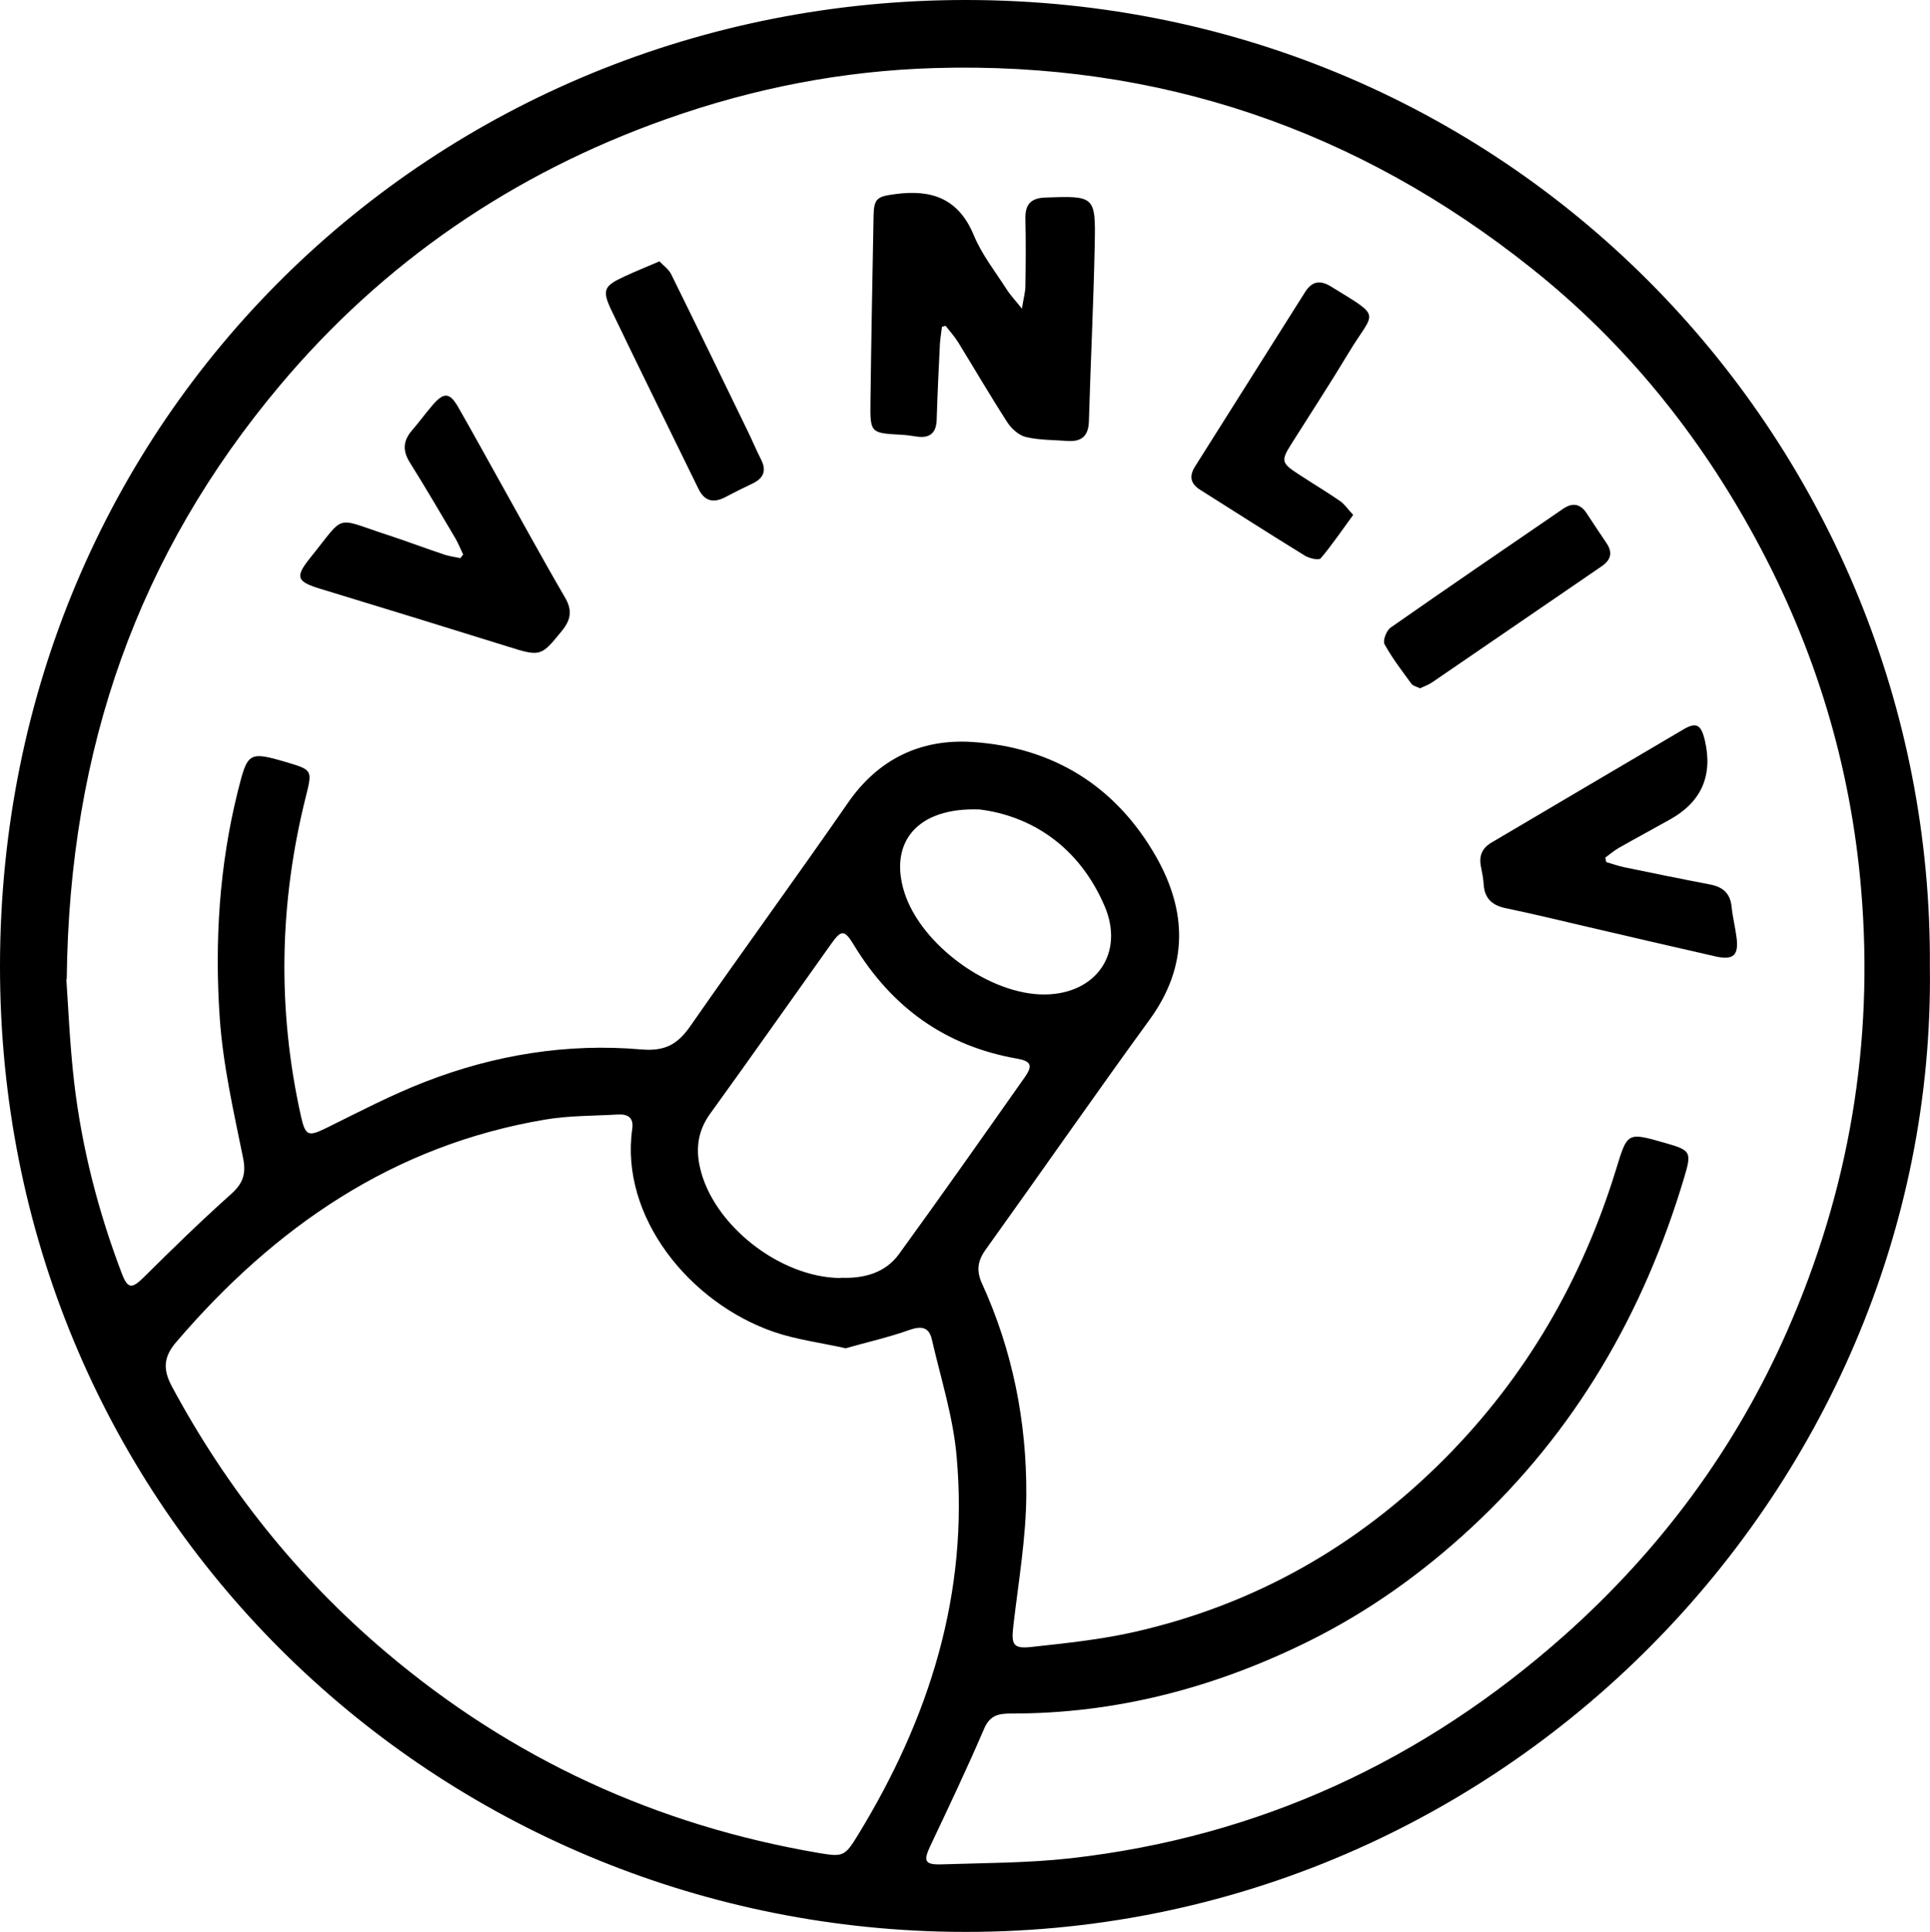
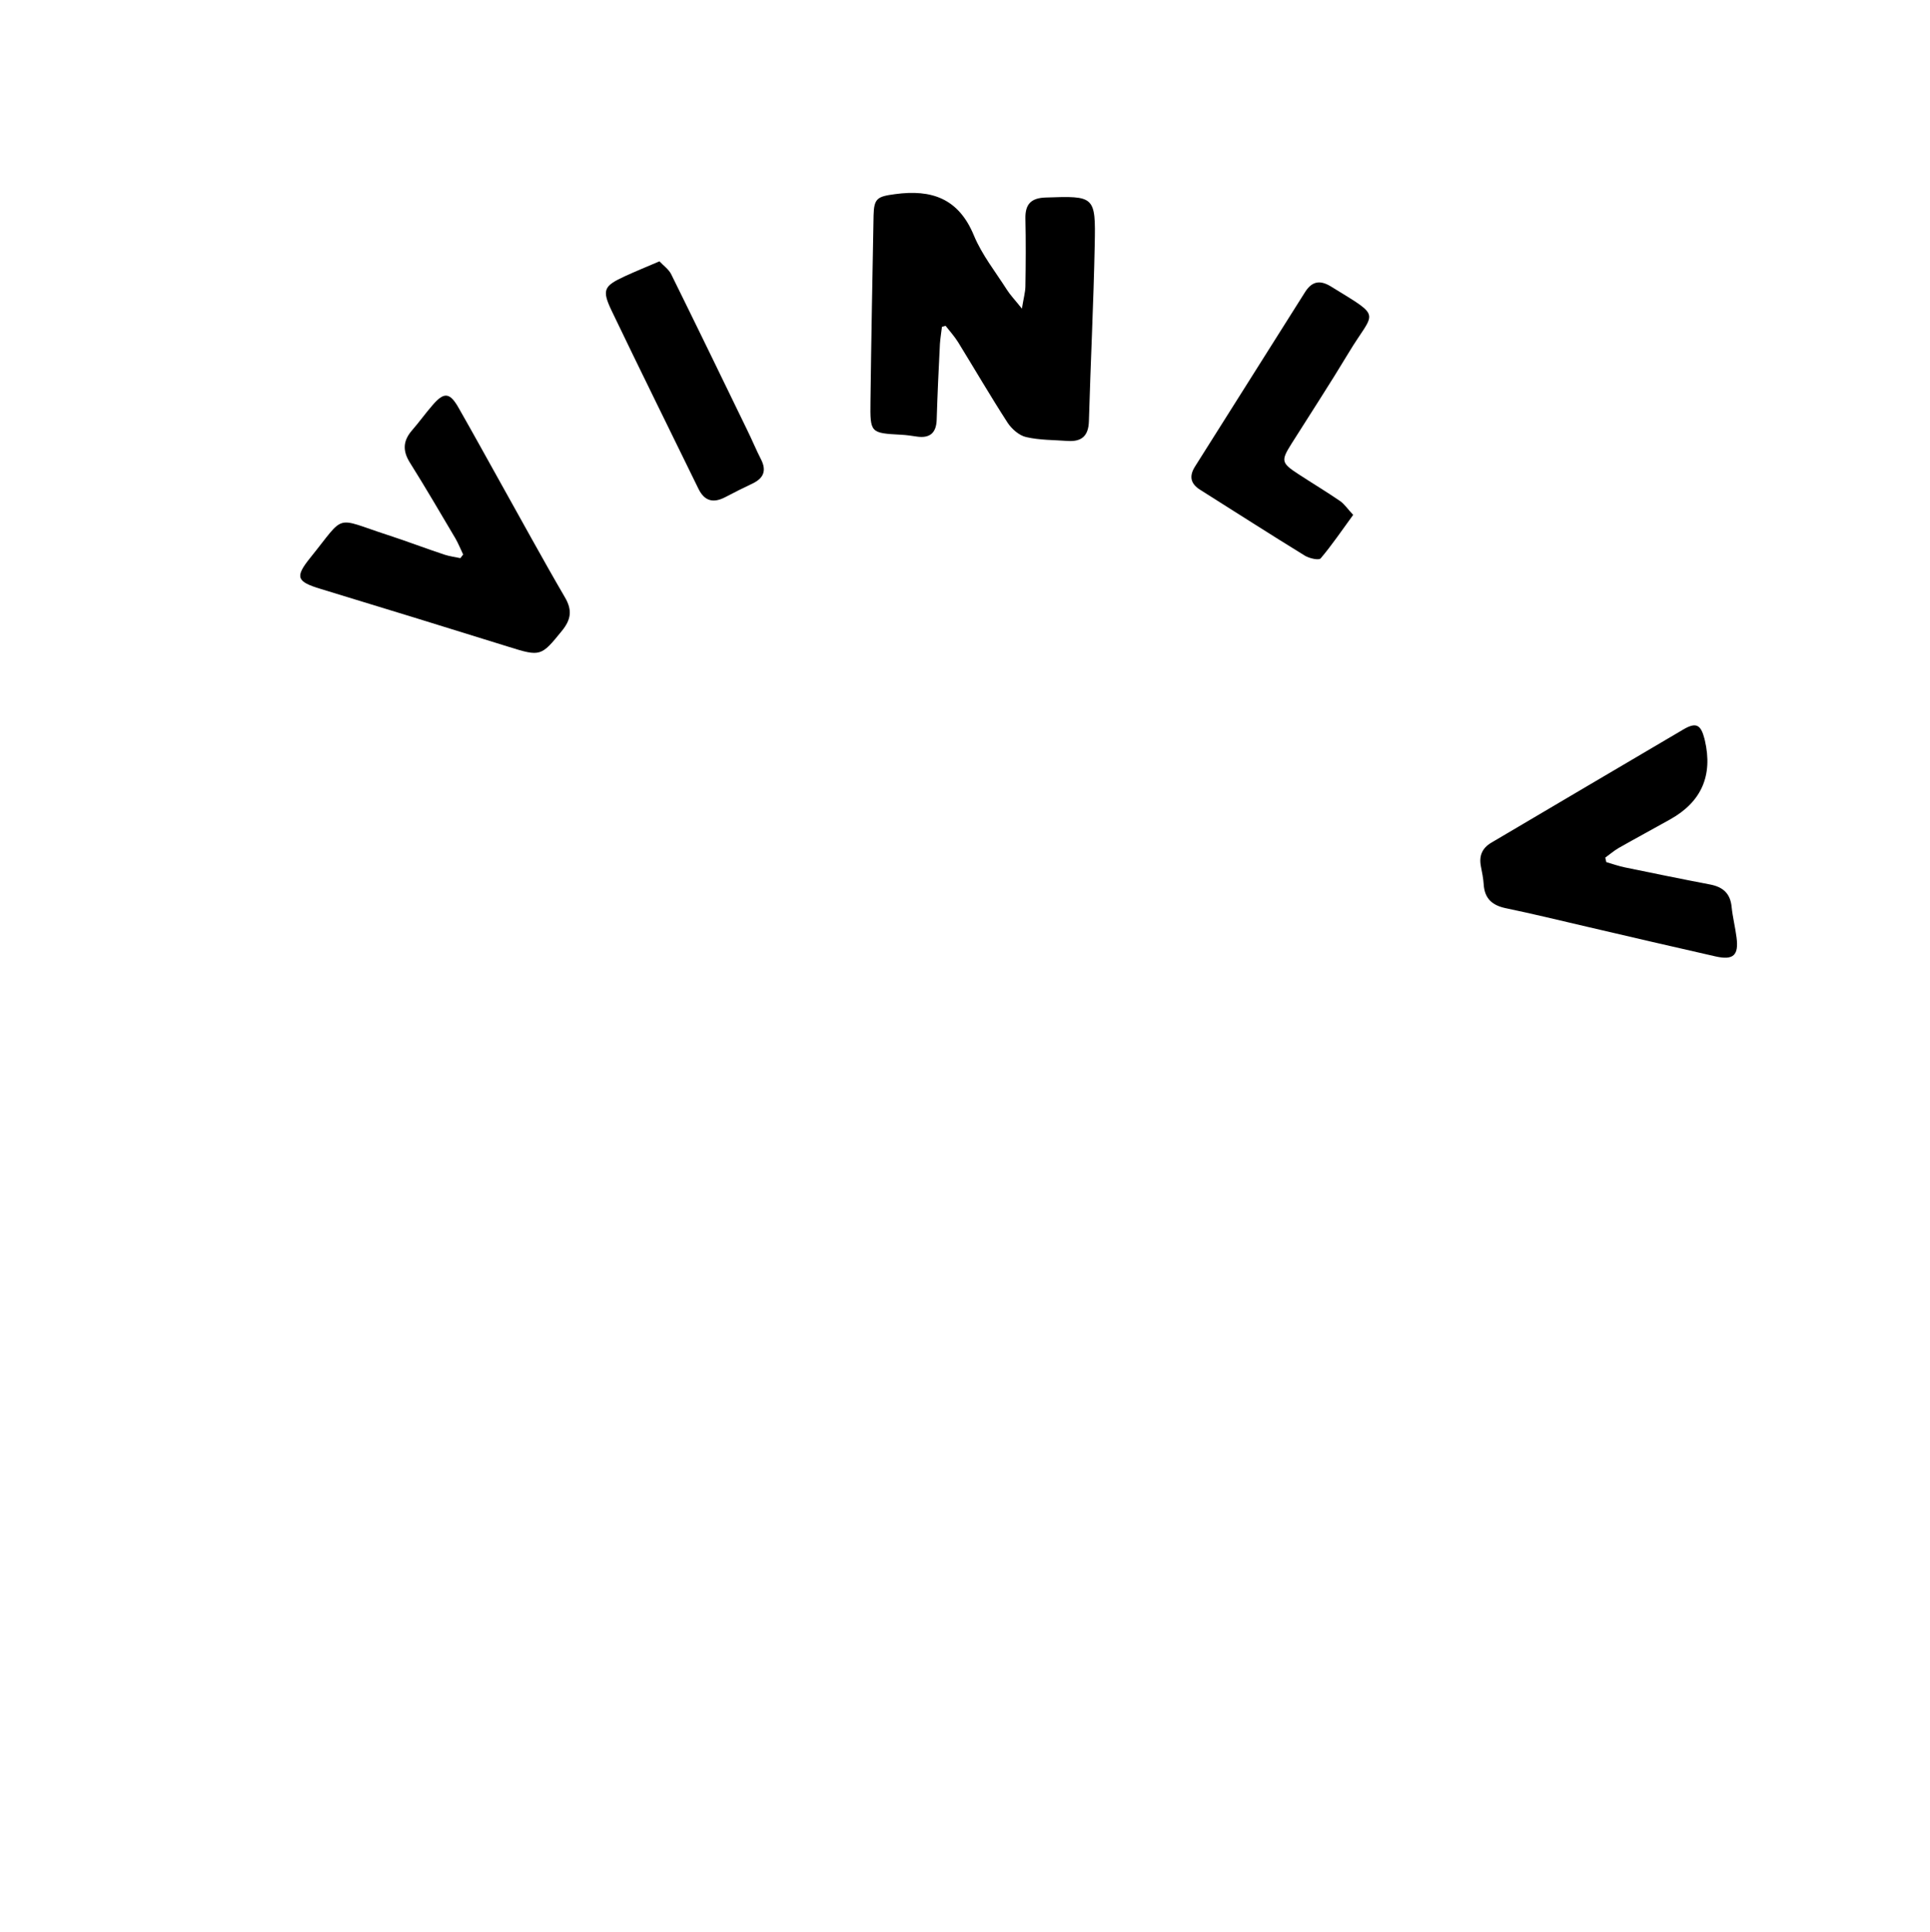
<svg xmlns="http://www.w3.org/2000/svg" id="Layer_1" data-name="Layer 1" viewBox="0 0 149.24 149.35">
  <g id="logo-mb">
    <g>
-       <path d="M149.23,74.73c.55,40.68-34.02,76.31-77.61,74.56C32.36,147.7-.03,116.01,0,74.67.03,32.17,33.67-.03,74.73,0c42.6.03,74.77,34.56,74.5,74.73ZM5.13,75.7c.14,1.98.26,5.02.61,8.03.6,5.06,1.87,9.98,3.69,14.75.45,1.17.78,1.15,1.66.29,2.21-2.19,4.44-4.37,6.76-6.44.92-.82,1.2-1.55.95-2.79-.73-3.6-1.56-7.21-1.81-10.86-.4-5.87-.04-11.74,1.4-17.51.75-2.99.82-3.11,3.74-2.25,2.03.6,2.03.61,1.52,2.66-2.06,8.21-2.22,16.44-.38,24.71.35,1.55.57,1.6,2.01.89,2.51-1.24,4.99-2.54,7.6-3.55,5.36-2.08,10.97-3,16.71-2.5,1.87.16,2.83-.42,3.81-1.83,4.02-5.78,8.17-11.46,12.18-17.25,2.35-3.39,5.63-4.93,9.56-4.69,6.25.39,11.13,3.39,14.25,8.86,2.4,4.22,2.52,8.46-.49,12.6-4.28,5.88-8.43,11.86-12.68,17.78-.63.88-.74,1.63-.28,2.64,2.36,5.17,3.45,10.67,3.42,16.31-.02,3.37-.61,6.75-1,10.12-.17,1.48-.04,1.82,1.44,1.65,2.66-.29,5.34-.57,7.94-1.16,9.28-2.11,17.23-6.62,23.96-13.38,6.32-6.36,10.64-13.85,13.26-22.36.89-2.89.83-2.91,3.8-2.06,1.99.57,2.07.68,1.47,2.68-3.13,10.48-8.42,19.63-16.51,27.11-3.76,3.48-7.88,6.42-12.44,8.69-7.26,3.61-14.94,5.65-23.1,5.63-.94,0-1.63.12-2.08,1.17-1.31,3.05-2.73,6.04-4.15,9.04-.57,1.21-.46,1.5.92,1.45,3.31-.11,6.64-.1,9.93-.47,14.56-1.65,27.28-7.55,38.19-17.25,7.4-6.59,13.21-14.42,17.22-23.54,4.78-10.88,6.7-22.22,5.71-34.05-.8-9.62-3.55-18.66-8.15-27.14-4.4-8.12-10.1-15.17-17.32-20.92-13.49-10.76-28.85-16-46.15-15.5-7.15.21-14.04,1.56-20.76,3.94-11.84,4.19-21.9,11.06-29.95,20.66-10.83,12.92-16.25,27.91-16.43,45.86ZM65.39,104.23c-1.99-.44-3.83-.67-5.54-1.26-6.52-2.24-11.92-8.9-10.96-15.69.13-.89-.35-1.16-1.11-1.12-1.87.11-3.77.08-5.61.39-11.77,1.98-20.93,8.31-28.55,17.21-1,1.17-1.02,2.14-.32,3.44,4.23,7.87,9.7,14.73,16.52,20.51,9.75,8.26,20.95,13.41,33.54,15.55,1.84.31,1.98.24,2.99-1.41,5.5-8.99,8.58-18.65,7.62-29.29-.27-3.03-1.22-6.01-1.91-9-.21-.94-.78-1.08-1.72-.75-1.63.58-3.33.96-4.94,1.42ZM65.02,98.78c1.77.07,3.42-.36,4.49-1.82,3.29-4.53,6.51-9.11,9.73-13.68.65-.92.48-1.25-.6-1.44-5.54-.97-9.67-3.96-12.58-8.73-.76-1.26-.99-1.27-1.81-.11-3.11,4.36-6.19,8.75-9.33,13.09-.92,1.27-1.13,2.61-.81,4.09.96,4.48,6.2,8.61,10.92,8.62ZM75.76,62.58c-4.88-.19-7.02,2.58-5.84,6.37,1.28,4.11,6.64,8,10.92,7.93,3.94-.06,6.12-3.2,4.58-6.82-1.97-4.6-5.64-6.97-9.66-7.48Z" />
      <path d="M72.84,25.24c-.05.45-.13.9-.16,1.35-.1,1.95-.19,3.91-.25,5.86-.03,1.03-.54,1.45-1.54,1.3-.4-.06-.79-.12-1.19-.14-2.4-.13-2.42-.13-2.39-2.59.06-4.79.15-9.58.24-14.37.03-1.33.31-1.46,1.65-1.64,2.84-.39,4.93.33,6.11,3.2.62,1.49,1.67,2.81,2.55,4.19.26.41.61.77,1.16,1.46.13-.82.26-1.26.27-1.7.03-1.76.04-3.52,0-5.27-.02-1.09.42-1.58,1.56-1.62,3.79-.13,3.88-.13,3.8,3.65-.09,4.55-.32,9.09-.45,13.64-.03,1.14-.56,1.6-1.64,1.53-1.07-.08-2.17-.06-3.21-.3-.54-.12-1.11-.62-1.43-1.1-1.32-2.04-2.55-4.15-3.83-6.23-.28-.45-.64-.85-.97-1.27-.1.03-.19.05-.29.08Z" />
      <path d="M35.82,42.88c-.2-.42-.37-.85-.6-1.25-1.16-1.96-2.31-3.93-3.52-5.86-.58-.92-.54-1.69.16-2.5.55-.63,1.04-1.32,1.59-1.95.89-1.04,1.34-.99,2.03.24,1.05,1.84,2.07,3.69,3.1,5.54,1.7,3.03,3.36,6.09,5.11,9.09.58.99.46,1.72-.24,2.58-1.6,1.97-1.65,2.01-4.13,1.23-4.84-1.51-9.69-3-14.55-4.48-1.84-.56-1.98-.91-.77-2.41,2.77-3.43,1.79-3.11,5.95-1.76,1.48.48,2.94,1.04,4.42,1.53.39.13.82.18,1.23.27.07-.1.15-.2.22-.29Z" />
      <path d="M124.21,66.65c.48.14.96.31,1.45.41,2.19.45,4.38.9,6.58,1.32.99.19,1.56.69,1.66,1.73.08.79.28,1.57.38,2.36.18,1.38-.24,1.78-1.62,1.47-3.31-.75-6.62-1.52-9.92-2.29-2.1-.49-4.2-1-6.31-1.44-1.05-.22-1.63-.75-1.7-1.83-.03-.48-.13-.95-.22-1.42-.15-.8.1-1.4.82-1.82,4.96-2.92,9.9-5.85,14.86-8.76.96-.56,1.33-.36,1.61.73,0,.04.02.08.03.12q.95,4.09-2.69,6.12c-1.32.74-2.66,1.46-3.98,2.21-.36.21-.68.49-1.03.74.03.12.05.23.08.35Z" />
      <path d="M104.64,39.8c-.87,1.19-1.64,2.33-2.52,3.37-.14.16-.86,0-1.2-.2-2.72-1.67-5.41-3.4-8.11-5.1-.75-.47-.88-1.05-.4-1.81,2.84-4.49,5.67-8.98,8.5-13.47.53-.84,1.15-.97,2.01-.44,4.06,2.5,3.35,1.81,1.35,5.15-1.42,2.36-2.93,4.67-4.4,7-.83,1.32-.8,1.49.54,2.36,1.07.7,2.17,1.36,3.22,2.08.33.23.57.6,1.01,1.07Z" />
-       <path d="M109.8,53.21c-.26-.13-.54-.18-.66-.35-.73-1-1.49-1.98-2.08-3.06-.15-.27.15-1.06.47-1.28,4.42-3.09,8.88-6.13,13.33-9.18.73-.5,1.34-.41,1.83.34.51.77,1.01,1.54,1.53,2.3.52.76.33,1.33-.4,1.82-4.36,2.98-8.71,5.97-13.06,8.94-.29.2-.63.32-.95.47Z" />
      <path d="M51,20.21c.31.33.71.61.9.99,1.98,4.01,3.93,8.03,5.88,12.05.37.75.69,1.53,1.07,2.27.43.85.21,1.44-.64,1.85-.72.34-1.43.7-2.14,1.07-.91.47-1.59.31-2.06-.65-2.24-4.59-4.51-9.17-6.72-13.78-.76-1.6-.6-1.9,1.02-2.65.83-.38,1.68-.73,2.69-1.16Z" />
    </g>
  </g>
</svg>